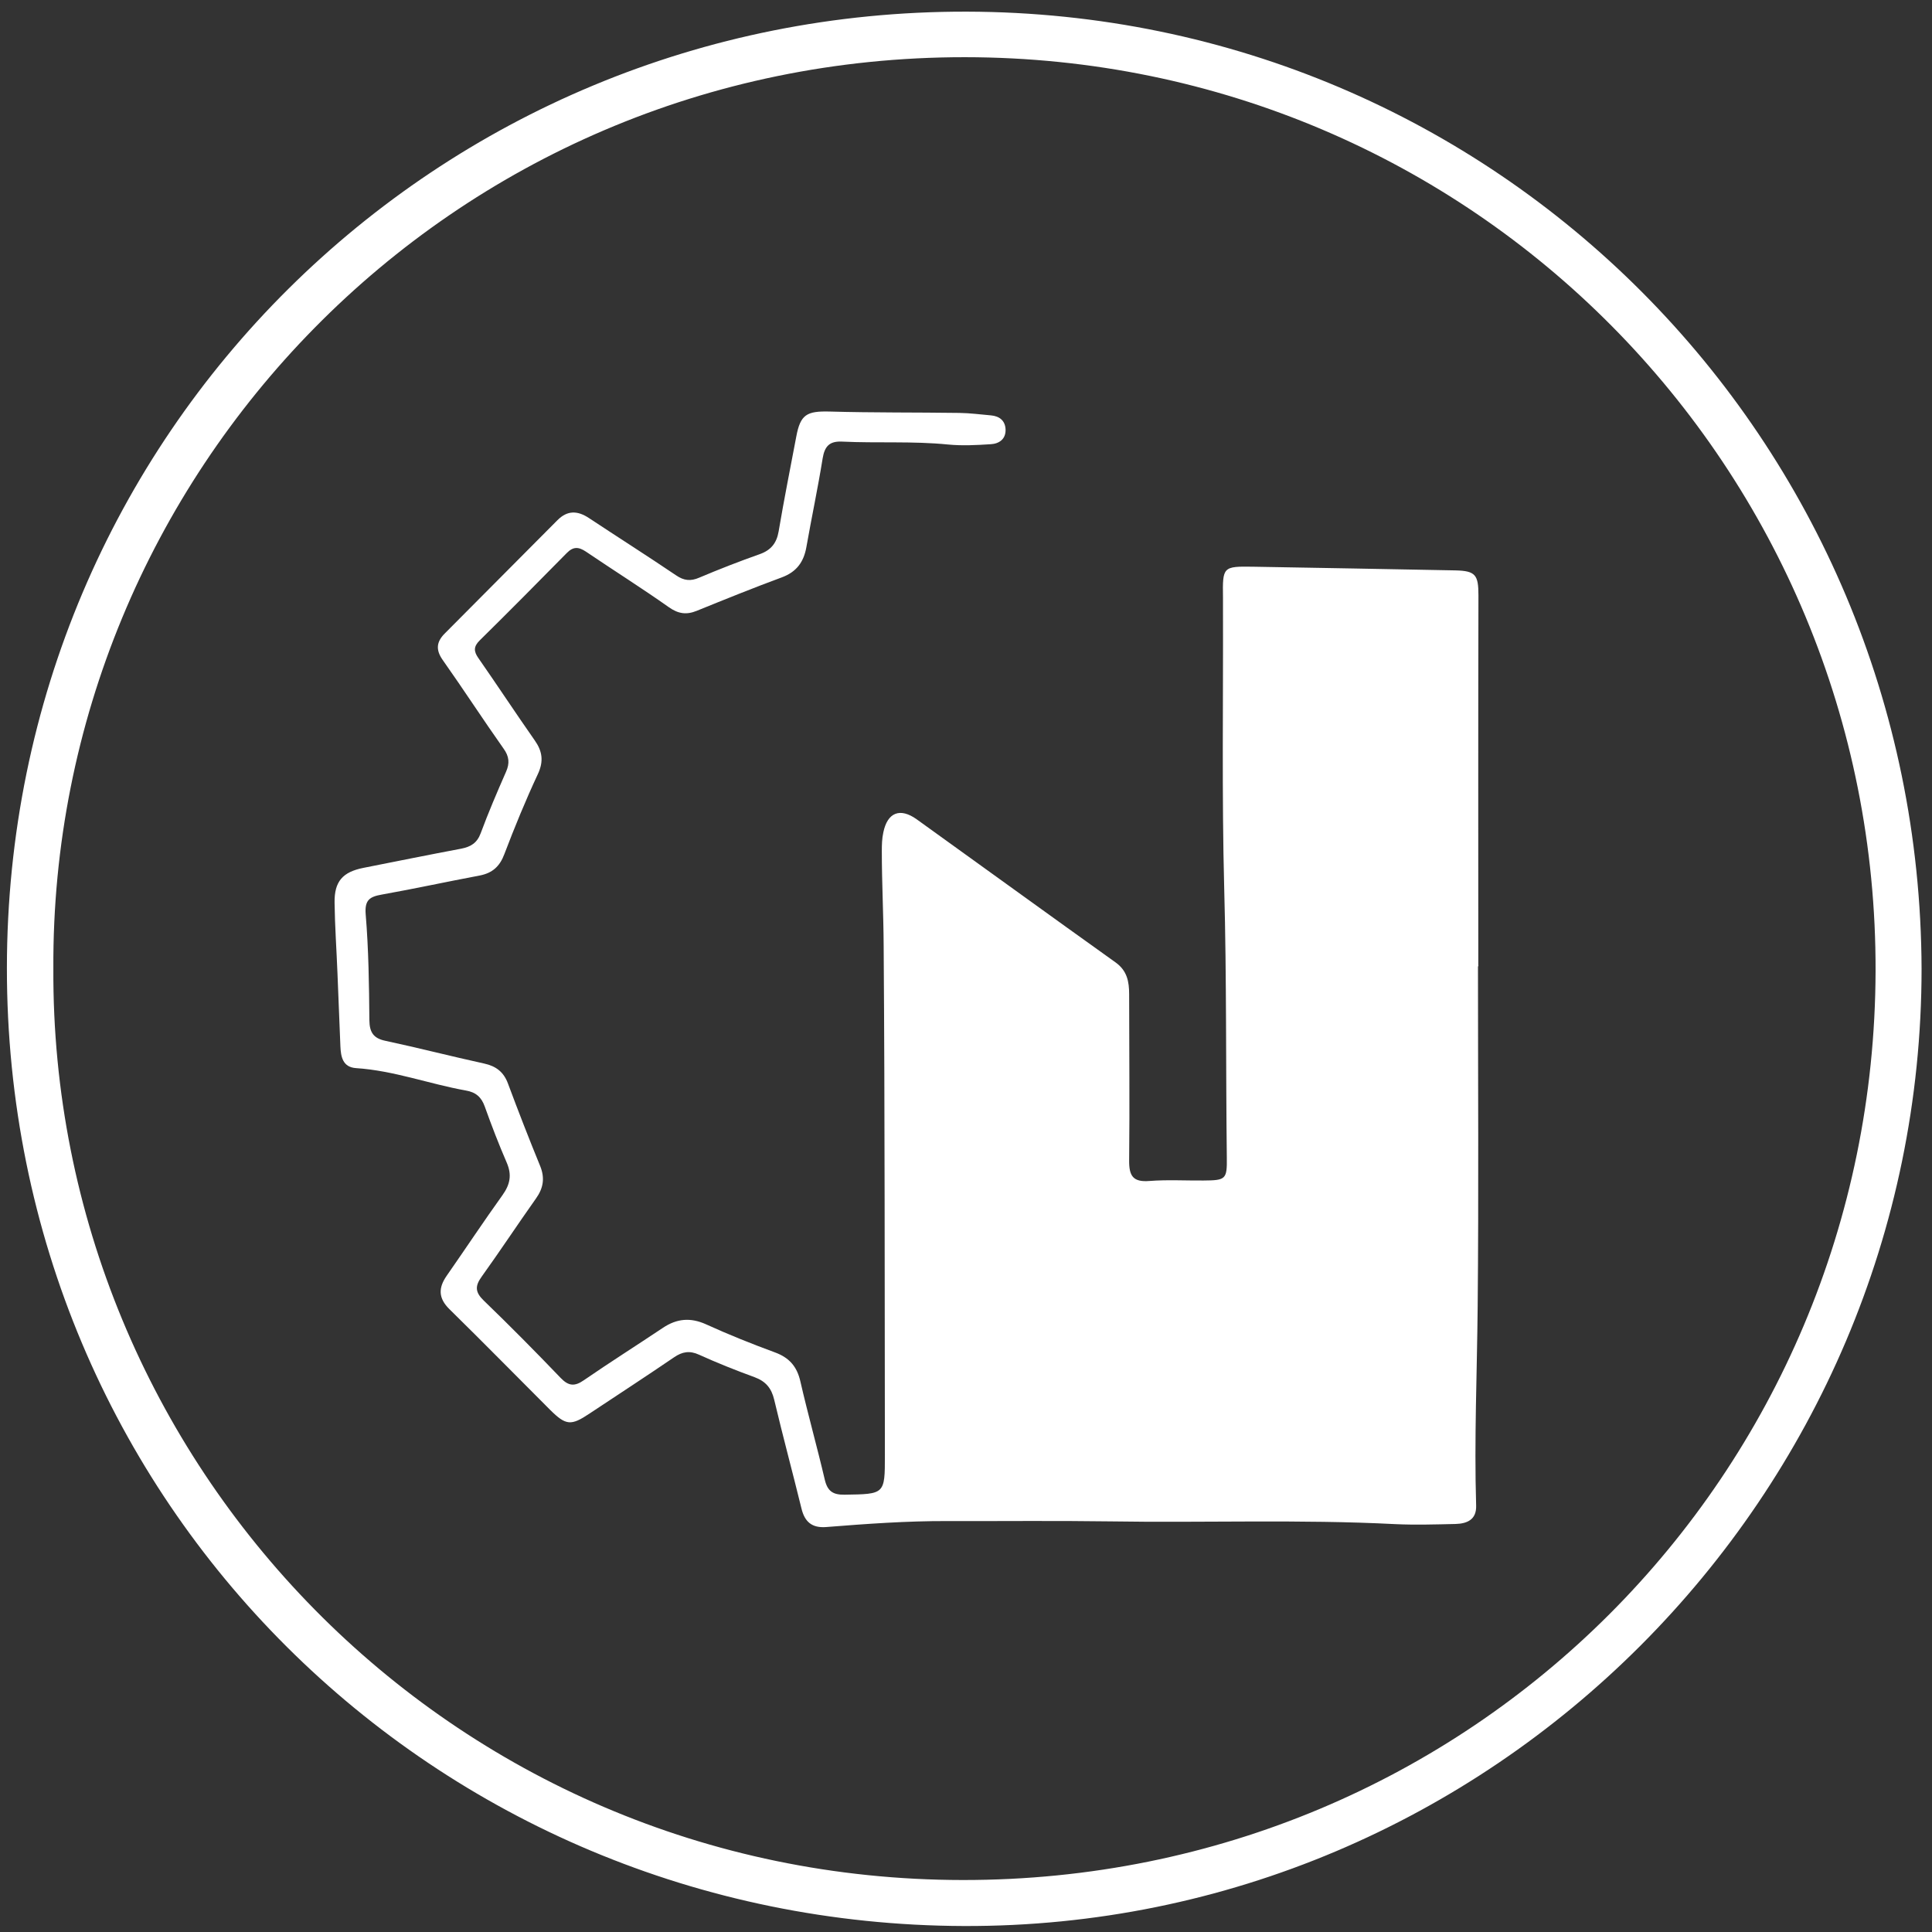
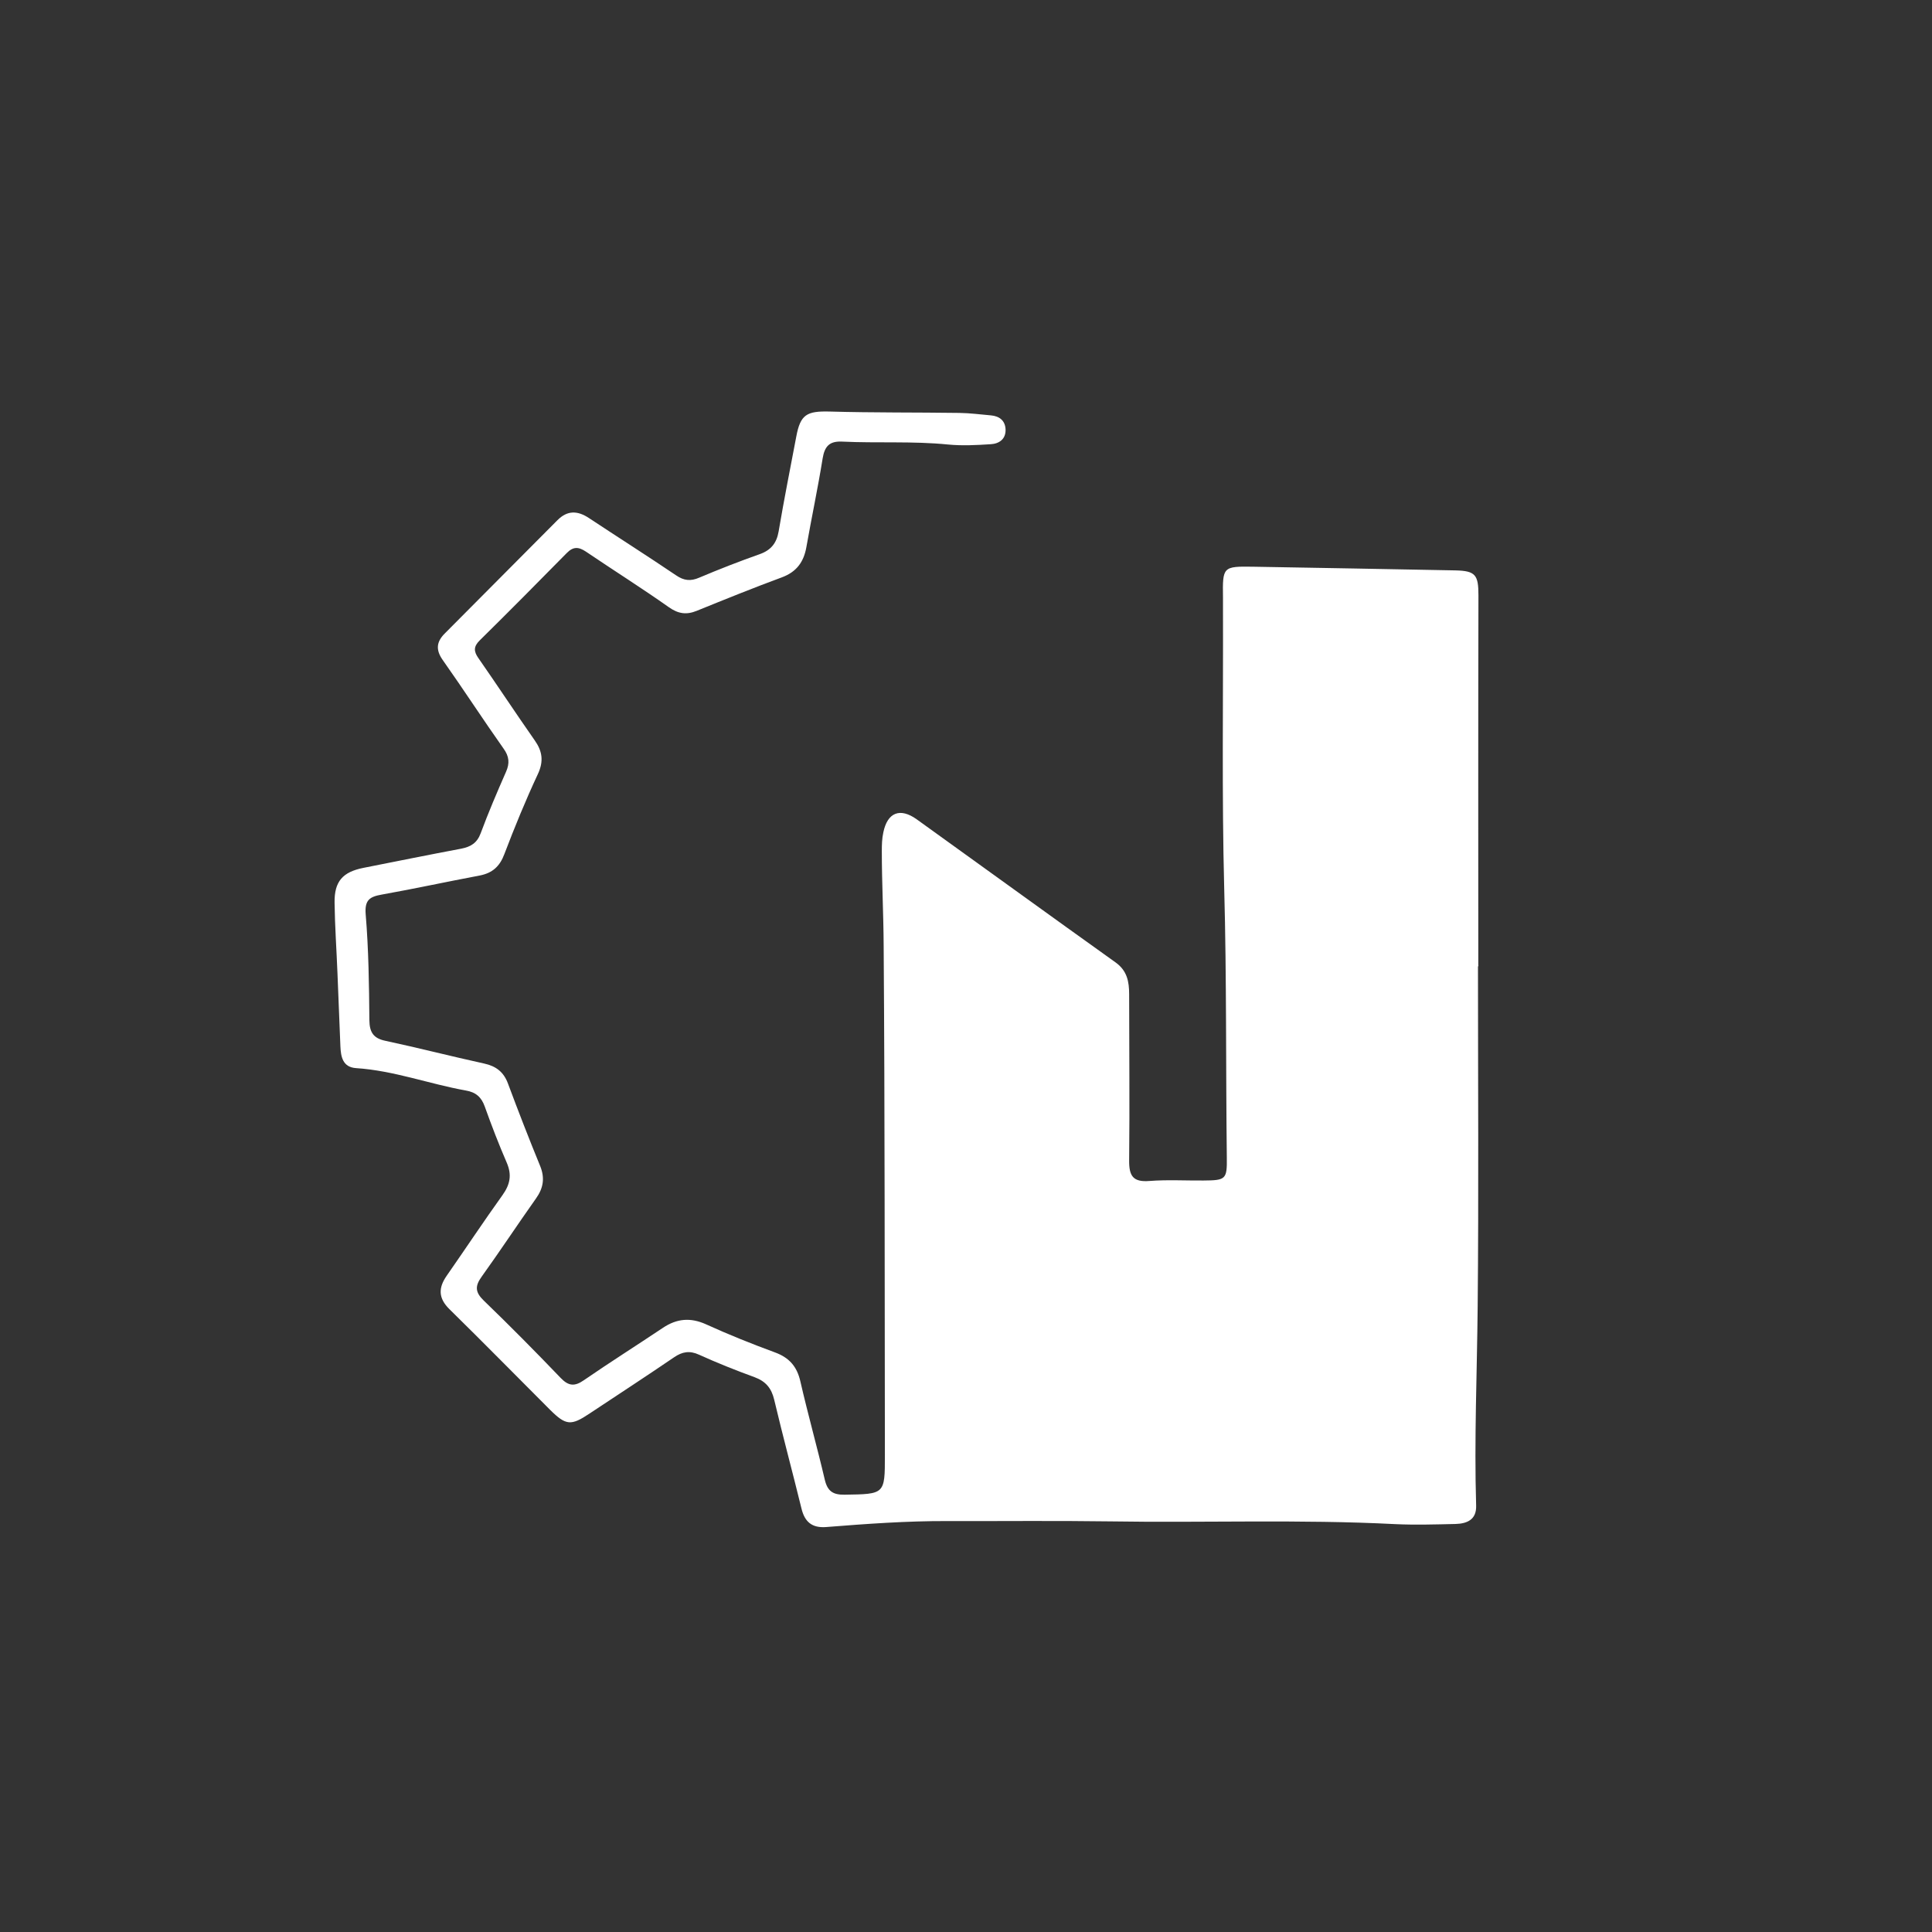
<svg xmlns="http://www.w3.org/2000/svg" width="126" height="126" viewBox="0 0 126 126" fill="none">
  <rect x="0" y="0" width="126" height="126" fill="#333333" stroke="none" />
-   <path d="M125.32 63.17C125.32 97.56 97.24 125.73 62.85 125.61C28.35 125.49 0.43 98 0.45 63.13C0.47 28.26 28.52 0.68 63.05 0.76C97.59 0.84 125.2 28.66 125.32 63.17ZM3.48 63.16C3.31 95.41 29.32 122.58 62.79 122.61C96 122.64 122.22 96.08 122.32 63.35C122.42 30.58 96.13 3.75 62.92 3.73C29.27 3.72 3.31 31 3.48 63.16Z" fill="white" />
  <path d="M96.39 63.02C96.39 70.41 96.44 77.81 96.37 85.2C96.33 89.53 96.14 93.86 96.27 98.19C96.3 99.11 95.68 99.37 94.92 99.39C93.61 99.42 92.3 99.46 91 99.4C84.78 99.08 78.55 99.32 72.33 99.22C68.82 99.17 65.31 99.21 61.8 99.2C59.15 99.19 56.52 99.38 53.88 99.59C52.95 99.66 52.48 99.25 52.27 98.38C51.69 96.01 51.05 93.65 50.49 91.28C50.31 90.53 49.94 90.09 49.22 89.82C47.99 89.37 46.78 88.89 45.59 88.35C44.98 88.07 44.5 88.15 43.96 88.52C42.14 89.76 40.3 90.96 38.46 92.18C37.24 93 36.91 92.97 35.88 91.95C33.69 89.76 31.52 87.55 29.31 85.38C28.58 84.66 28.58 83.99 29.14 83.19C30.36 81.44 31.54 79.66 32.78 77.93C33.27 77.24 33.39 76.62 33.05 75.83C32.53 74.63 32.06 73.41 31.62 72.18C31.4 71.55 31.03 71.23 30.38 71.12C27.98 70.69 25.68 69.82 23.22 69.66C22.35 69.6 22.23 68.92 22.2 68.24C22.13 66.66 22.08 65.08 22.01 63.5C21.95 61.96 21.84 60.41 21.82 58.87C21.8 57.48 22.35 56.87 23.7 56.6C25.82 56.18 27.95 55.75 30.07 55.35C30.69 55.23 31.11 54.99 31.35 54.34C31.85 52.99 32.42 51.66 33 50.34C33.25 49.78 33.21 49.33 32.84 48.82C31.49 46.91 30.22 44.95 28.87 43.04C28.4 42.37 28.47 41.85 29.01 41.31C31.46 38.85 33.91 36.39 36.36 33.92C37.01 33.27 37.67 33.3 38.4 33.78C40.29 35.03 42.21 36.25 44.09 37.52C44.6 37.87 45.04 37.92 45.61 37.67C46.91 37.12 48.22 36.61 49.55 36.14C50.28 35.88 50.65 35.42 50.78 34.66C51.13 32.59 51.54 30.54 51.93 28.48C52.2 27.03 52.61 26.8 54.12 26.84C56.94 26.92 59.76 26.89 62.58 26.93C63.26 26.94 63.95 27.03 64.63 27.09C65.18 27.14 65.55 27.43 65.58 27.99C65.61 28.64 65.16 28.94 64.61 28.97C63.69 29.03 62.75 29.08 61.83 28.99C59.53 28.76 57.22 28.91 54.92 28.8C54.09 28.76 53.78 29.11 53.65 29.9C53.34 31.83 52.93 33.75 52.59 35.68C52.42 36.64 51.96 37.29 51 37.65C49.13 38.34 47.28 39.09 45.43 39.84C44.76 40.11 44.23 40.03 43.62 39.6C41.85 38.35 40.02 37.2 38.22 35.98C37.74 35.66 37.39 35.63 36.96 36.07C35.08 37.98 33.19 39.89 31.28 41.77C30.88 42.17 30.89 42.48 31.2 42.92C32.44 44.7 33.63 46.51 34.87 48.28C35.37 48.99 35.47 49.64 35.08 50.48C34.28 52.19 33.56 53.95 32.89 55.71C32.59 56.51 32.11 56.94 31.28 57.1C29.15 57.5 27.04 57.96 24.91 58.34C24.12 58.48 23.77 58.68 23.85 59.64C24.04 61.93 24.07 64.24 24.09 66.54C24.1 67.33 24.36 67.72 25.14 67.88C27.29 68.34 29.42 68.89 31.57 69.36C32.35 69.53 32.85 69.91 33.13 70.67C33.8 72.47 34.5 74.27 35.23 76.05C35.55 76.84 35.43 77.5 34.95 78.17C33.76 79.85 32.62 81.58 31.42 83.25C30.97 83.87 30.98 84.27 31.55 84.82C33.26 86.47 34.93 88.16 36.57 89.87C37.08 90.4 37.48 90.43 38.07 90.02C39.77 88.85 41.51 87.75 43.23 86.6C44.14 85.99 45.03 85.91 46.05 86.37C47.52 87.04 49.02 87.64 50.54 88.2C51.47 88.54 51.98 89.12 52.2 90.1C52.69 92.24 53.29 94.36 53.79 96.5C53.97 97.26 54.33 97.49 55.08 97.48C57.71 97.44 57.71 97.46 57.71 94.91C57.69 83.84 57.71 72.76 57.63 61.69C57.62 59.63 57.51 57.57 57.51 55.51C57.51 55.1 57.52 54.68 57.61 54.28C57.88 52.98 58.7 52.66 59.78 53.43C64.11 56.54 68.42 59.67 72.76 62.77C73.51 63.31 73.64 64.02 73.64 64.84C73.64 68.45 73.68 72.06 73.64 75.67C73.63 76.68 73.88 77.11 74.97 77.02C76.13 76.93 77.31 77 78.48 76.99C79.94 76.98 80.03 76.92 80.01 75.49C79.94 69.65 80 63.8 79.84 57.96C79.68 51.84 79.78 45.72 79.76 39.59C79.76 39.38 79.76 39.18 79.76 38.97C79.73 36.96 79.75 36.93 81.73 36.96C86.13 37.03 90.53 37.12 94.93 37.2C96.23 37.23 96.42 37.5 96.42 38.82C96.4 46.87 96.41 54.92 96.41 62.96C96.43 63.02 96.41 63.02 96.39 63.02Z" fill="white" />
</svg>